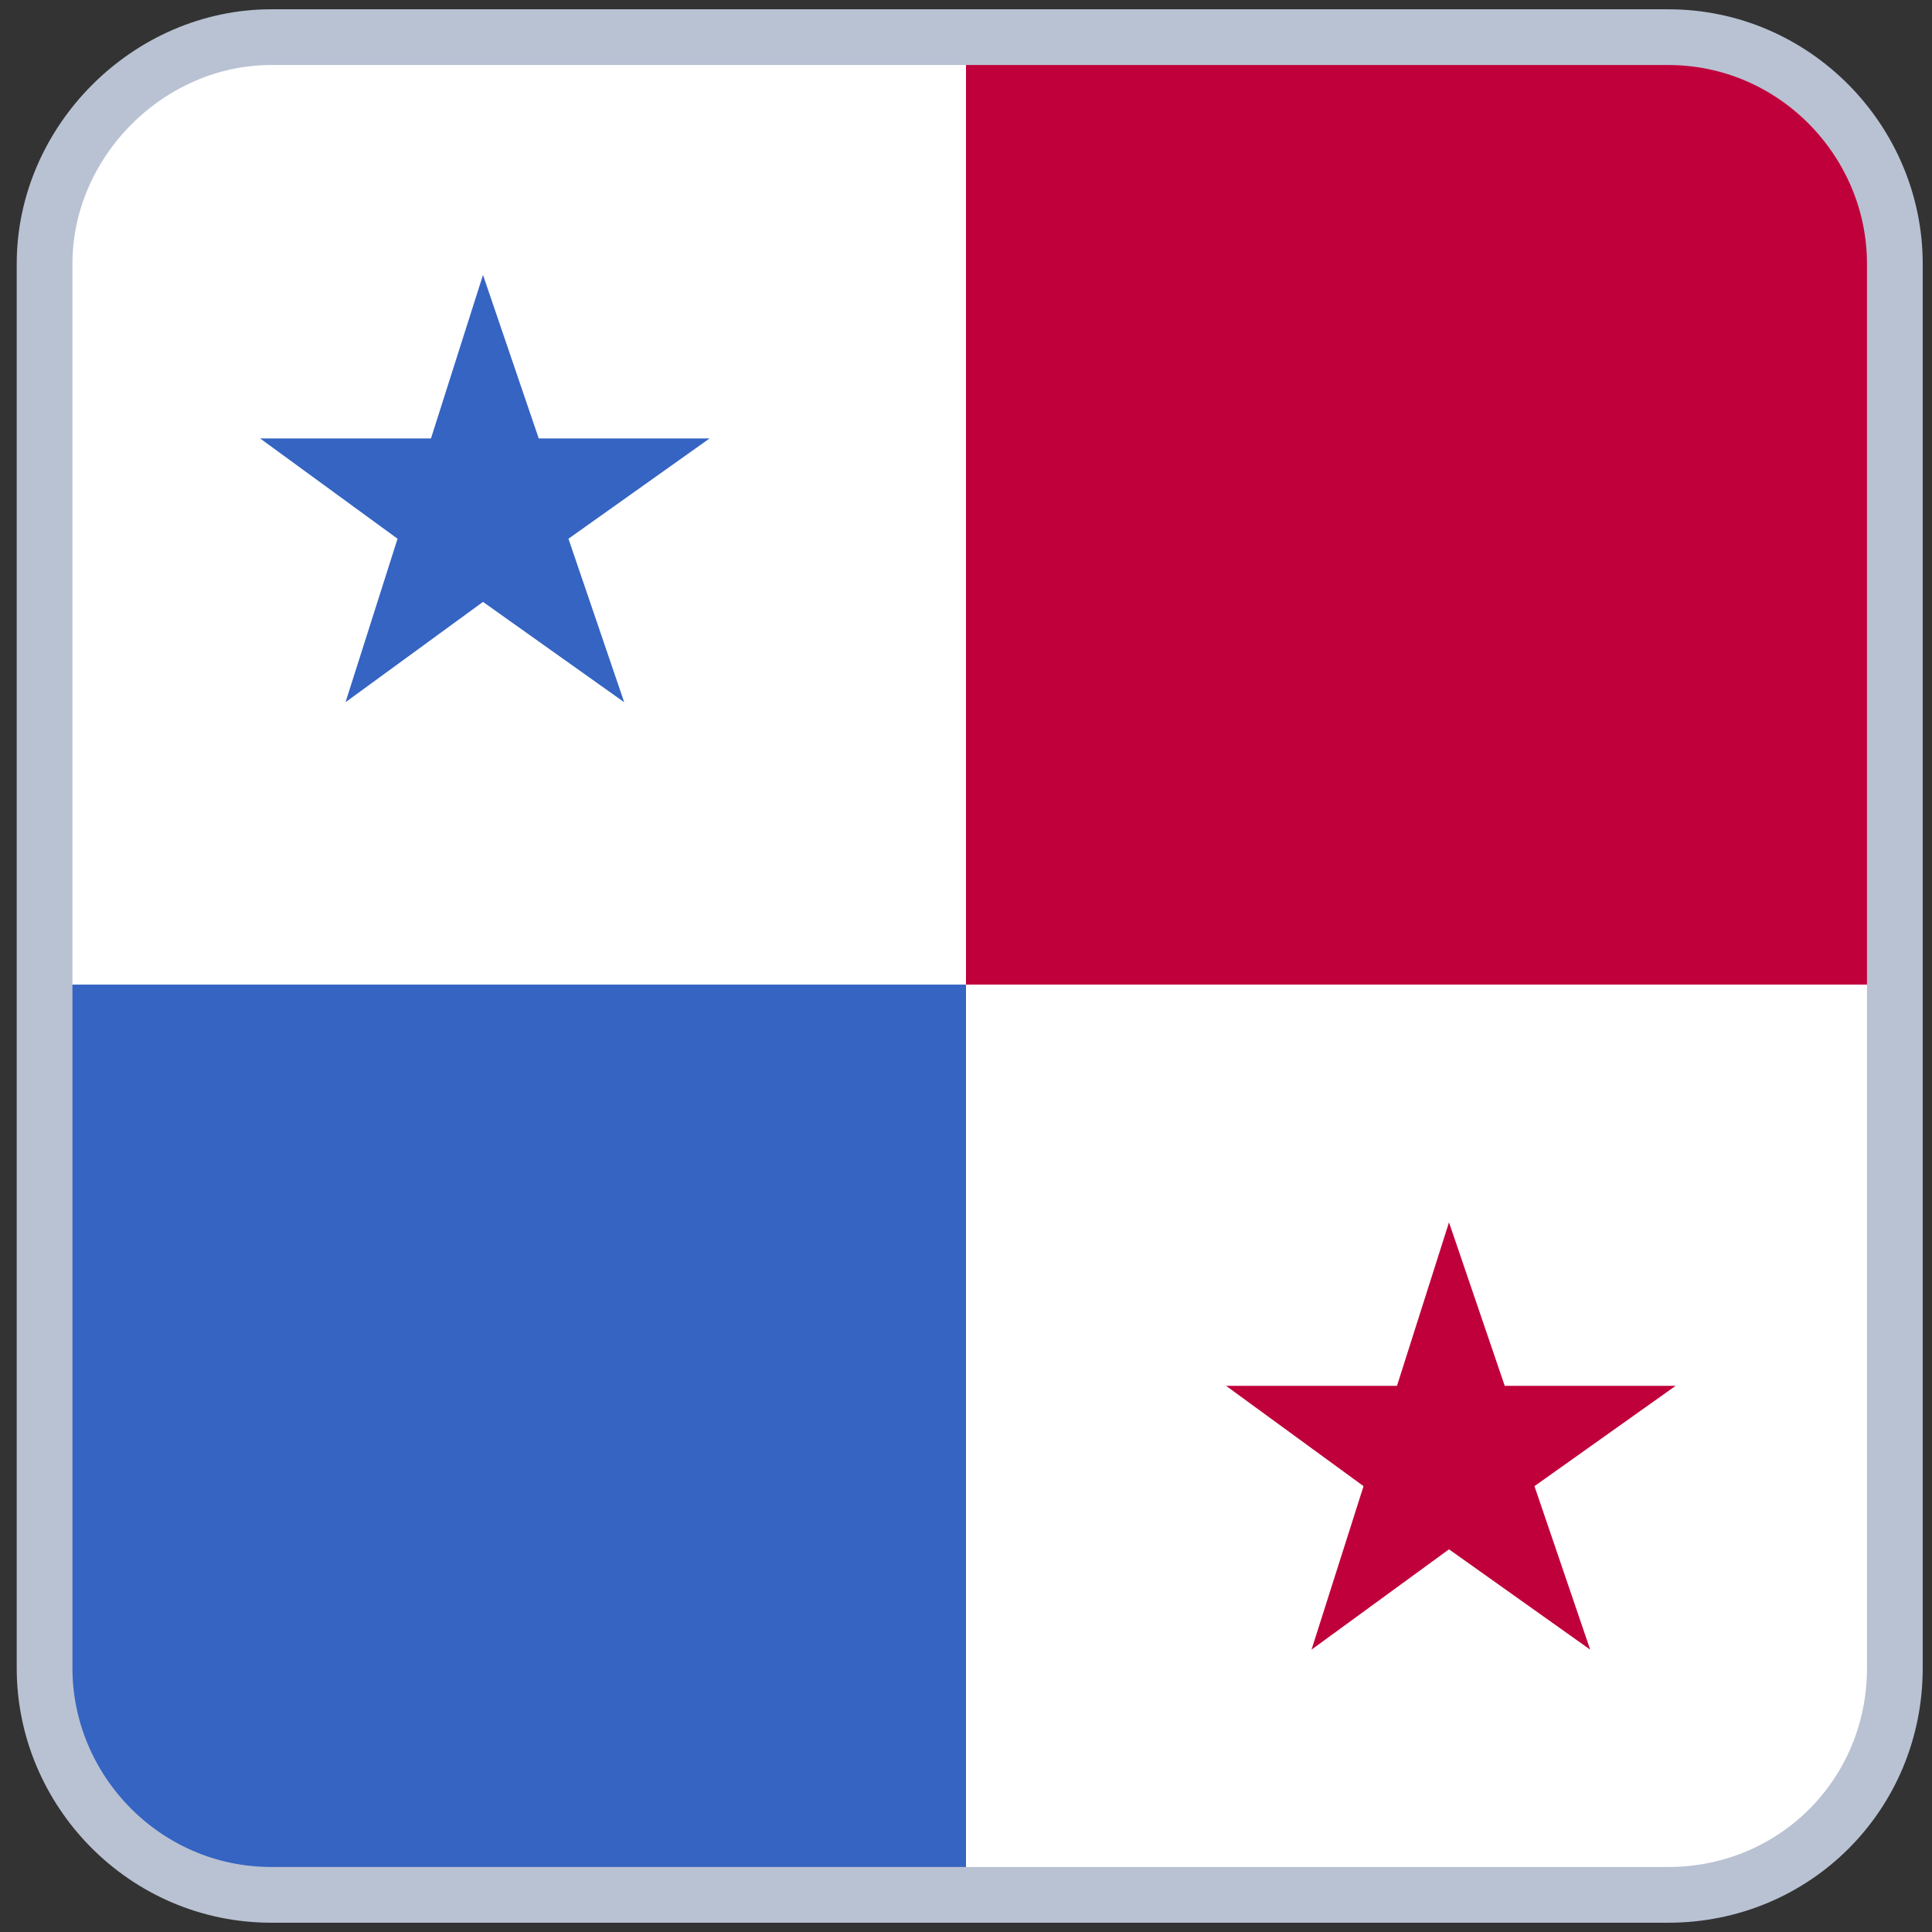
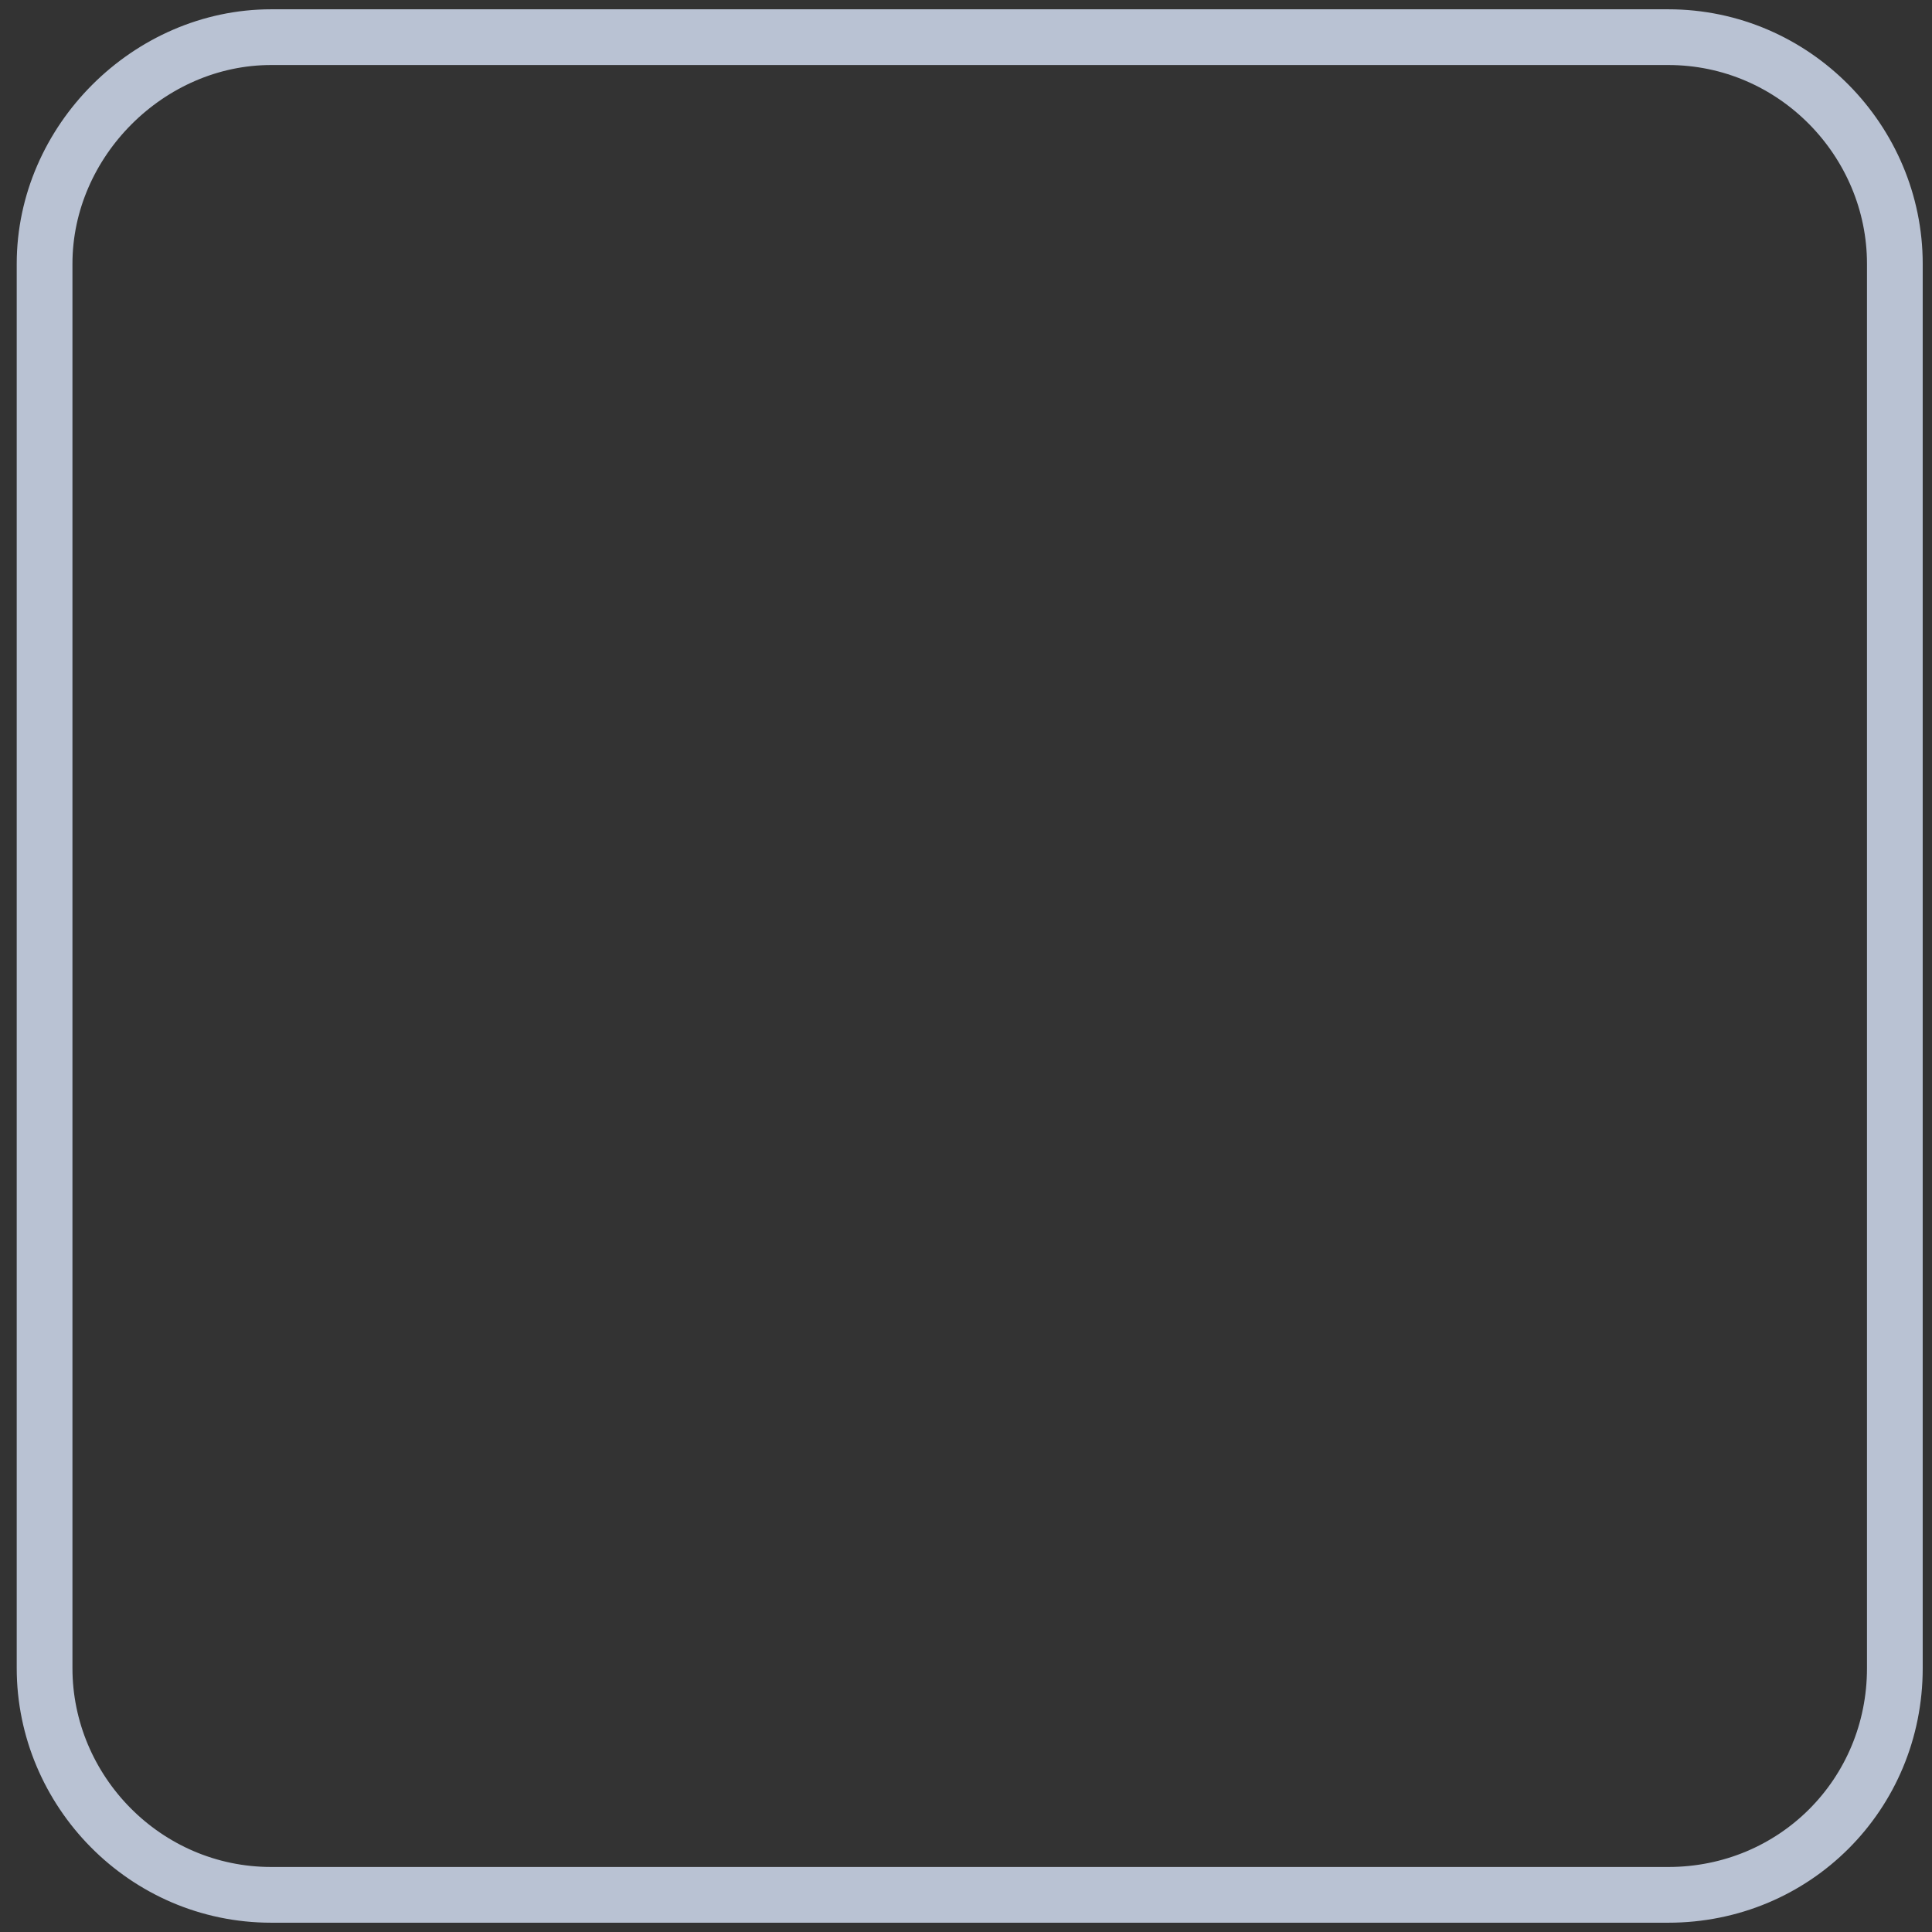
<svg xmlns="http://www.w3.org/2000/svg" id="Layer_1" data-name="Layer 1" version="1.1" viewBox="0 0 52 52">
  <rect x="0" y="0" width="52" height="52" fill="#333333" stroke="none" />
  <defs>
    <style>
      .cls-1 {
        fill: none;
        stroke: #b9c2d3;
        stroke-miterlimit: 10;
        stroke-width: 1.5px;
      }

      .cls-2 {
        fill: #c0003b;
      }

      .cls-2, .cls-3, .cls-4 {
        stroke-width: 0px;
      }

      .cls-3 {
        fill: #3564c2;
      }

      .cls-4 {
        fill: #fff;
      }
    </style>
  </defs>
-   <path class="cls-4" d="M7.3,1h37.6c3.4,0,6.1,2.8,6.1,6.1v37.8c0,3.4-2.7,6.1-6.1,6.1H7.3c-3.4,0-6.1-2.8-6.1-6.1V7.1C1.2,3.8,4,1,7.3,1Z" />
-   <polygon class="cls-3" points="16.8 18.9 15.3 14.5 19.1 11.8 14.5 11.8 13 7.4 13 7.4 13 7.4 11.6 11.8 7 11.8 10.7 14.5 9.3 18.9 9.3 18.9 9.3 18.9 9.3 18.9 9.3 18.9 13 16.2 16.8 18.9 16.8 18.9 16.8 18.9 16.8 18.9 16.8 18.9" />
-   <polygon class="cls-2" points="42.8 44.4 41.3 40 45.1 37.3 45.1 37.3 40.5 37.3 39 32.9 39 32.9 39 32.9 37.6 37.3 33 37.3 36.7 40 35.3 44.4 39 41.7 42.8 44.4 42.8 44.4 42.8 44.4 42.8 44.4 42.8 44.4" />
  <g>
-     <path class="cls-3" d="M1.2,26.5v18.4c0,3.4,2.7,6.1,6.1,6.1h18.7v-24.5H1.2Z" />
-     <path class="cls-2" d="M44.9,1h-18.9v25.5h25V7.1c0-3.4-2.7-6.1-6.1-6.1Z" />
-   </g>
+     </g>
  <path class="cls-1" d="M7.3,1h37.6c3.4,0,6.1,2.8,6.1,6.1v37.8c0,3.4-2.7,6.1-6.1,6.1H7.3c-3.4,0-6.1-2.8-6.1-6.1V7.1C1.2,3.8,4,1,7.3,1Z" />
</svg>